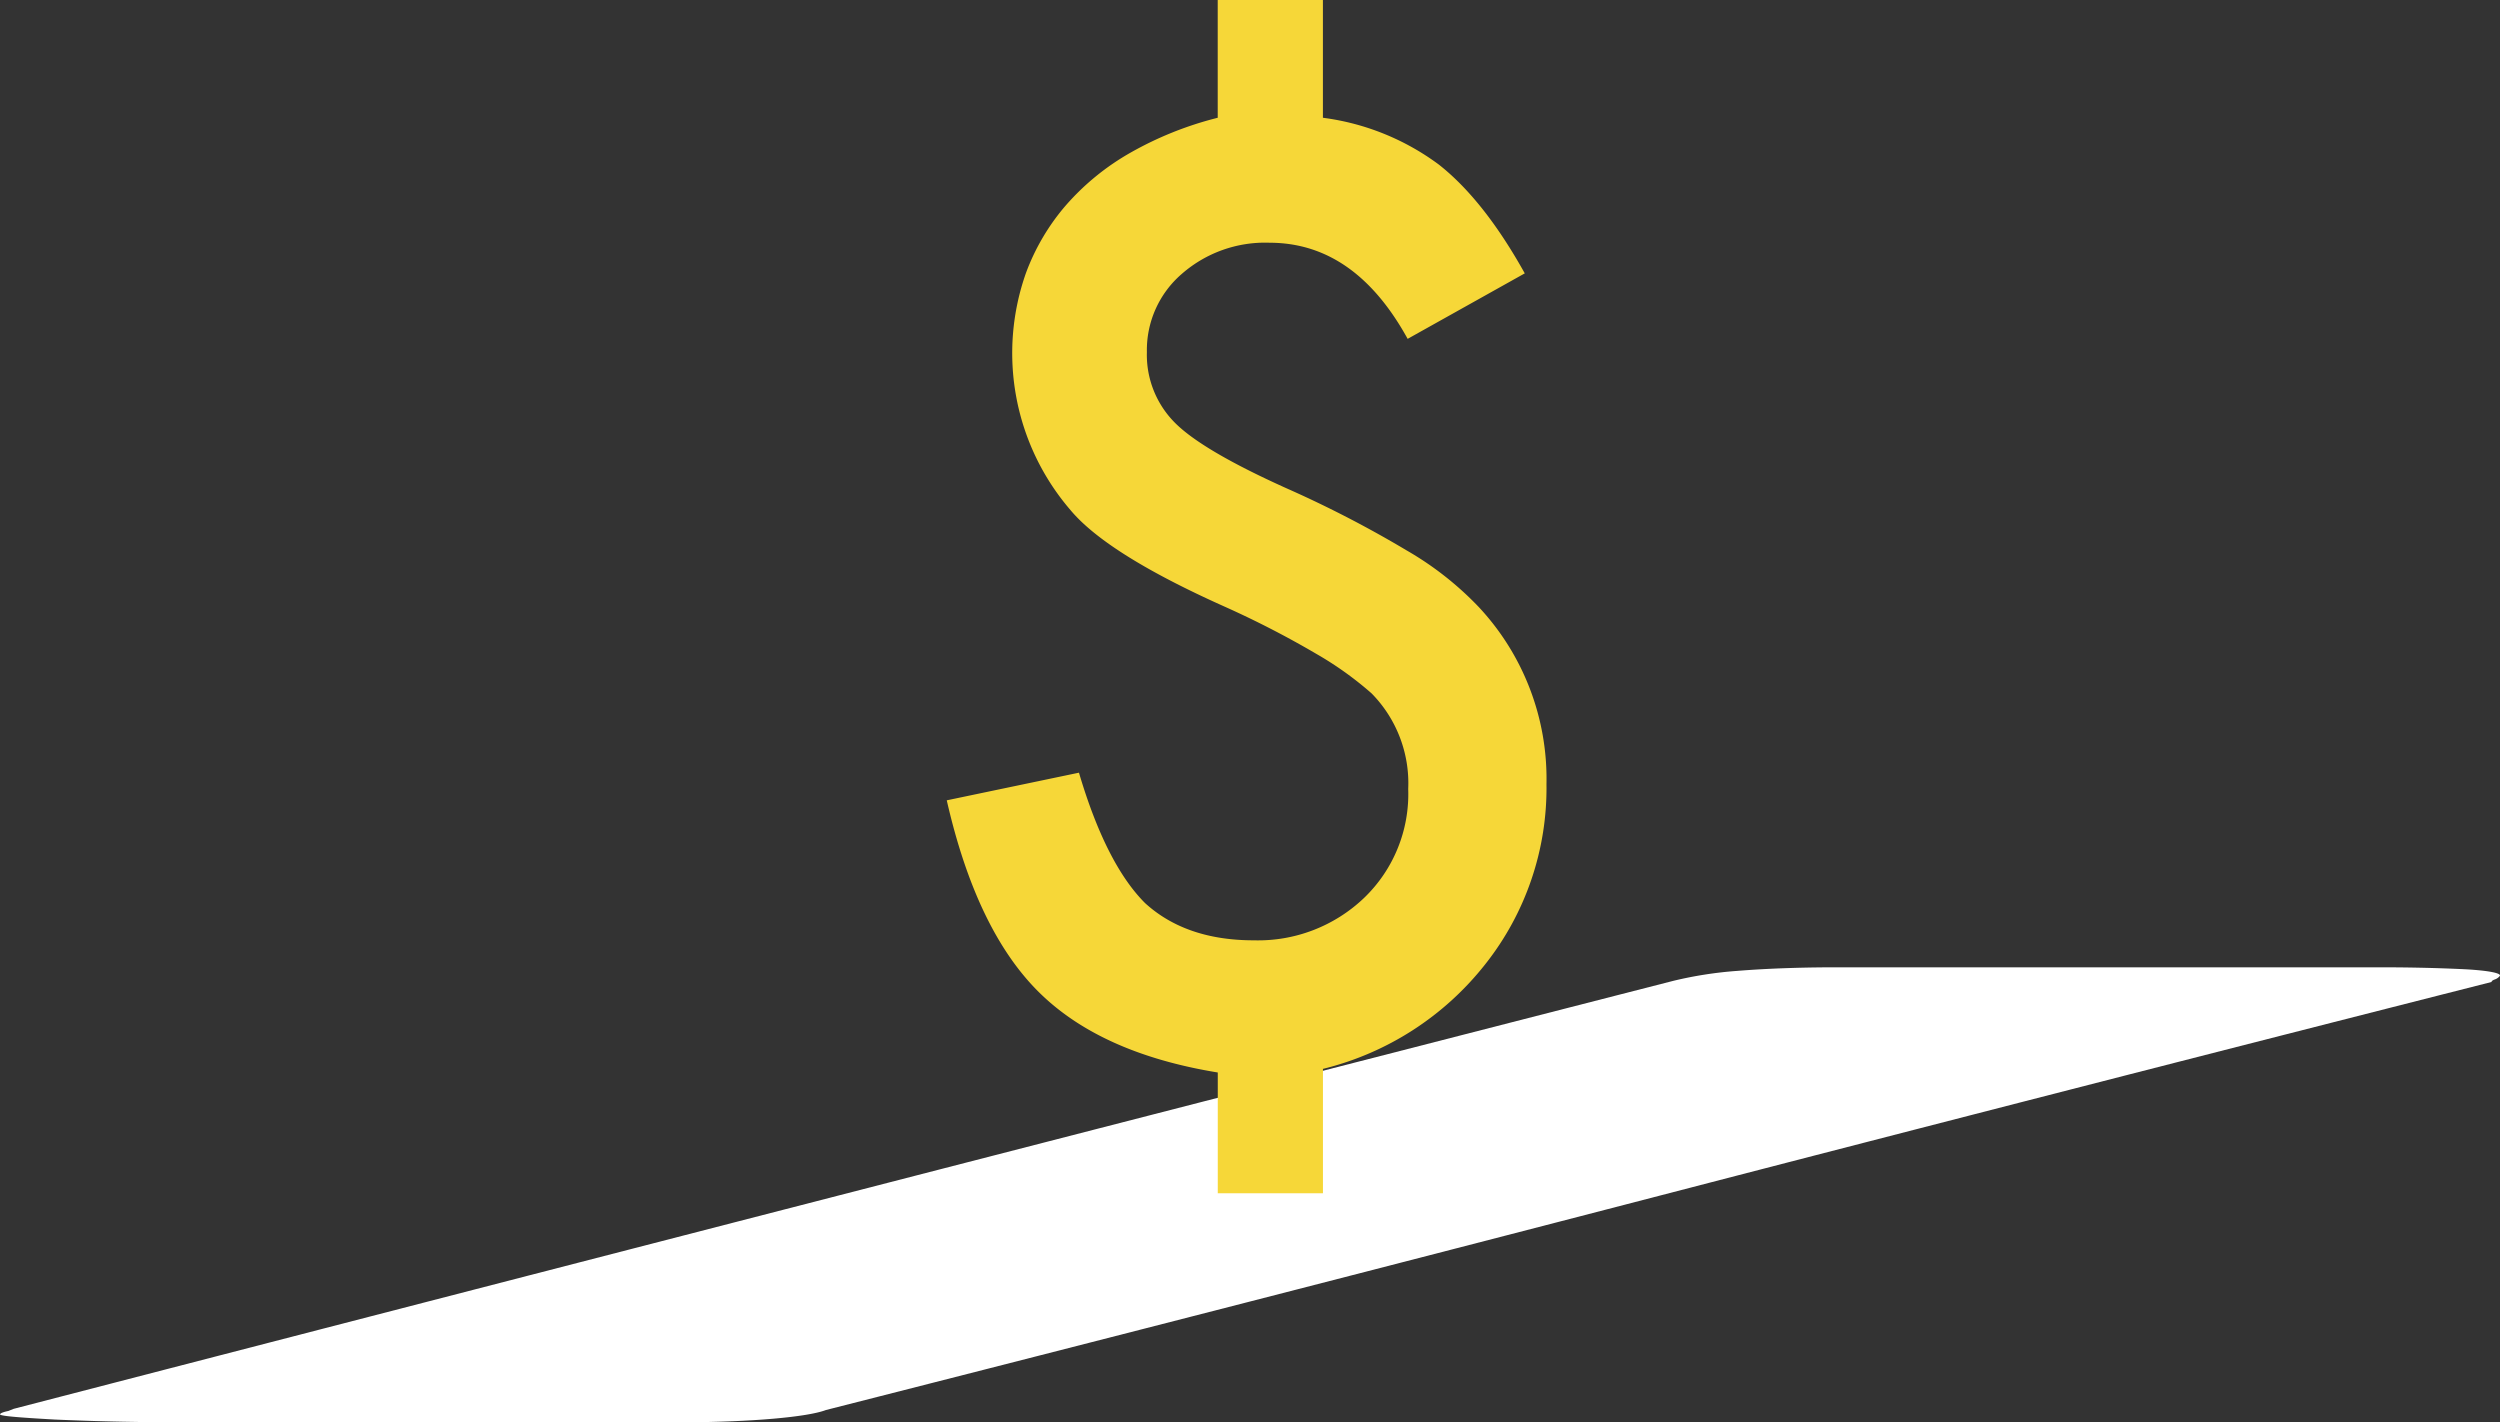
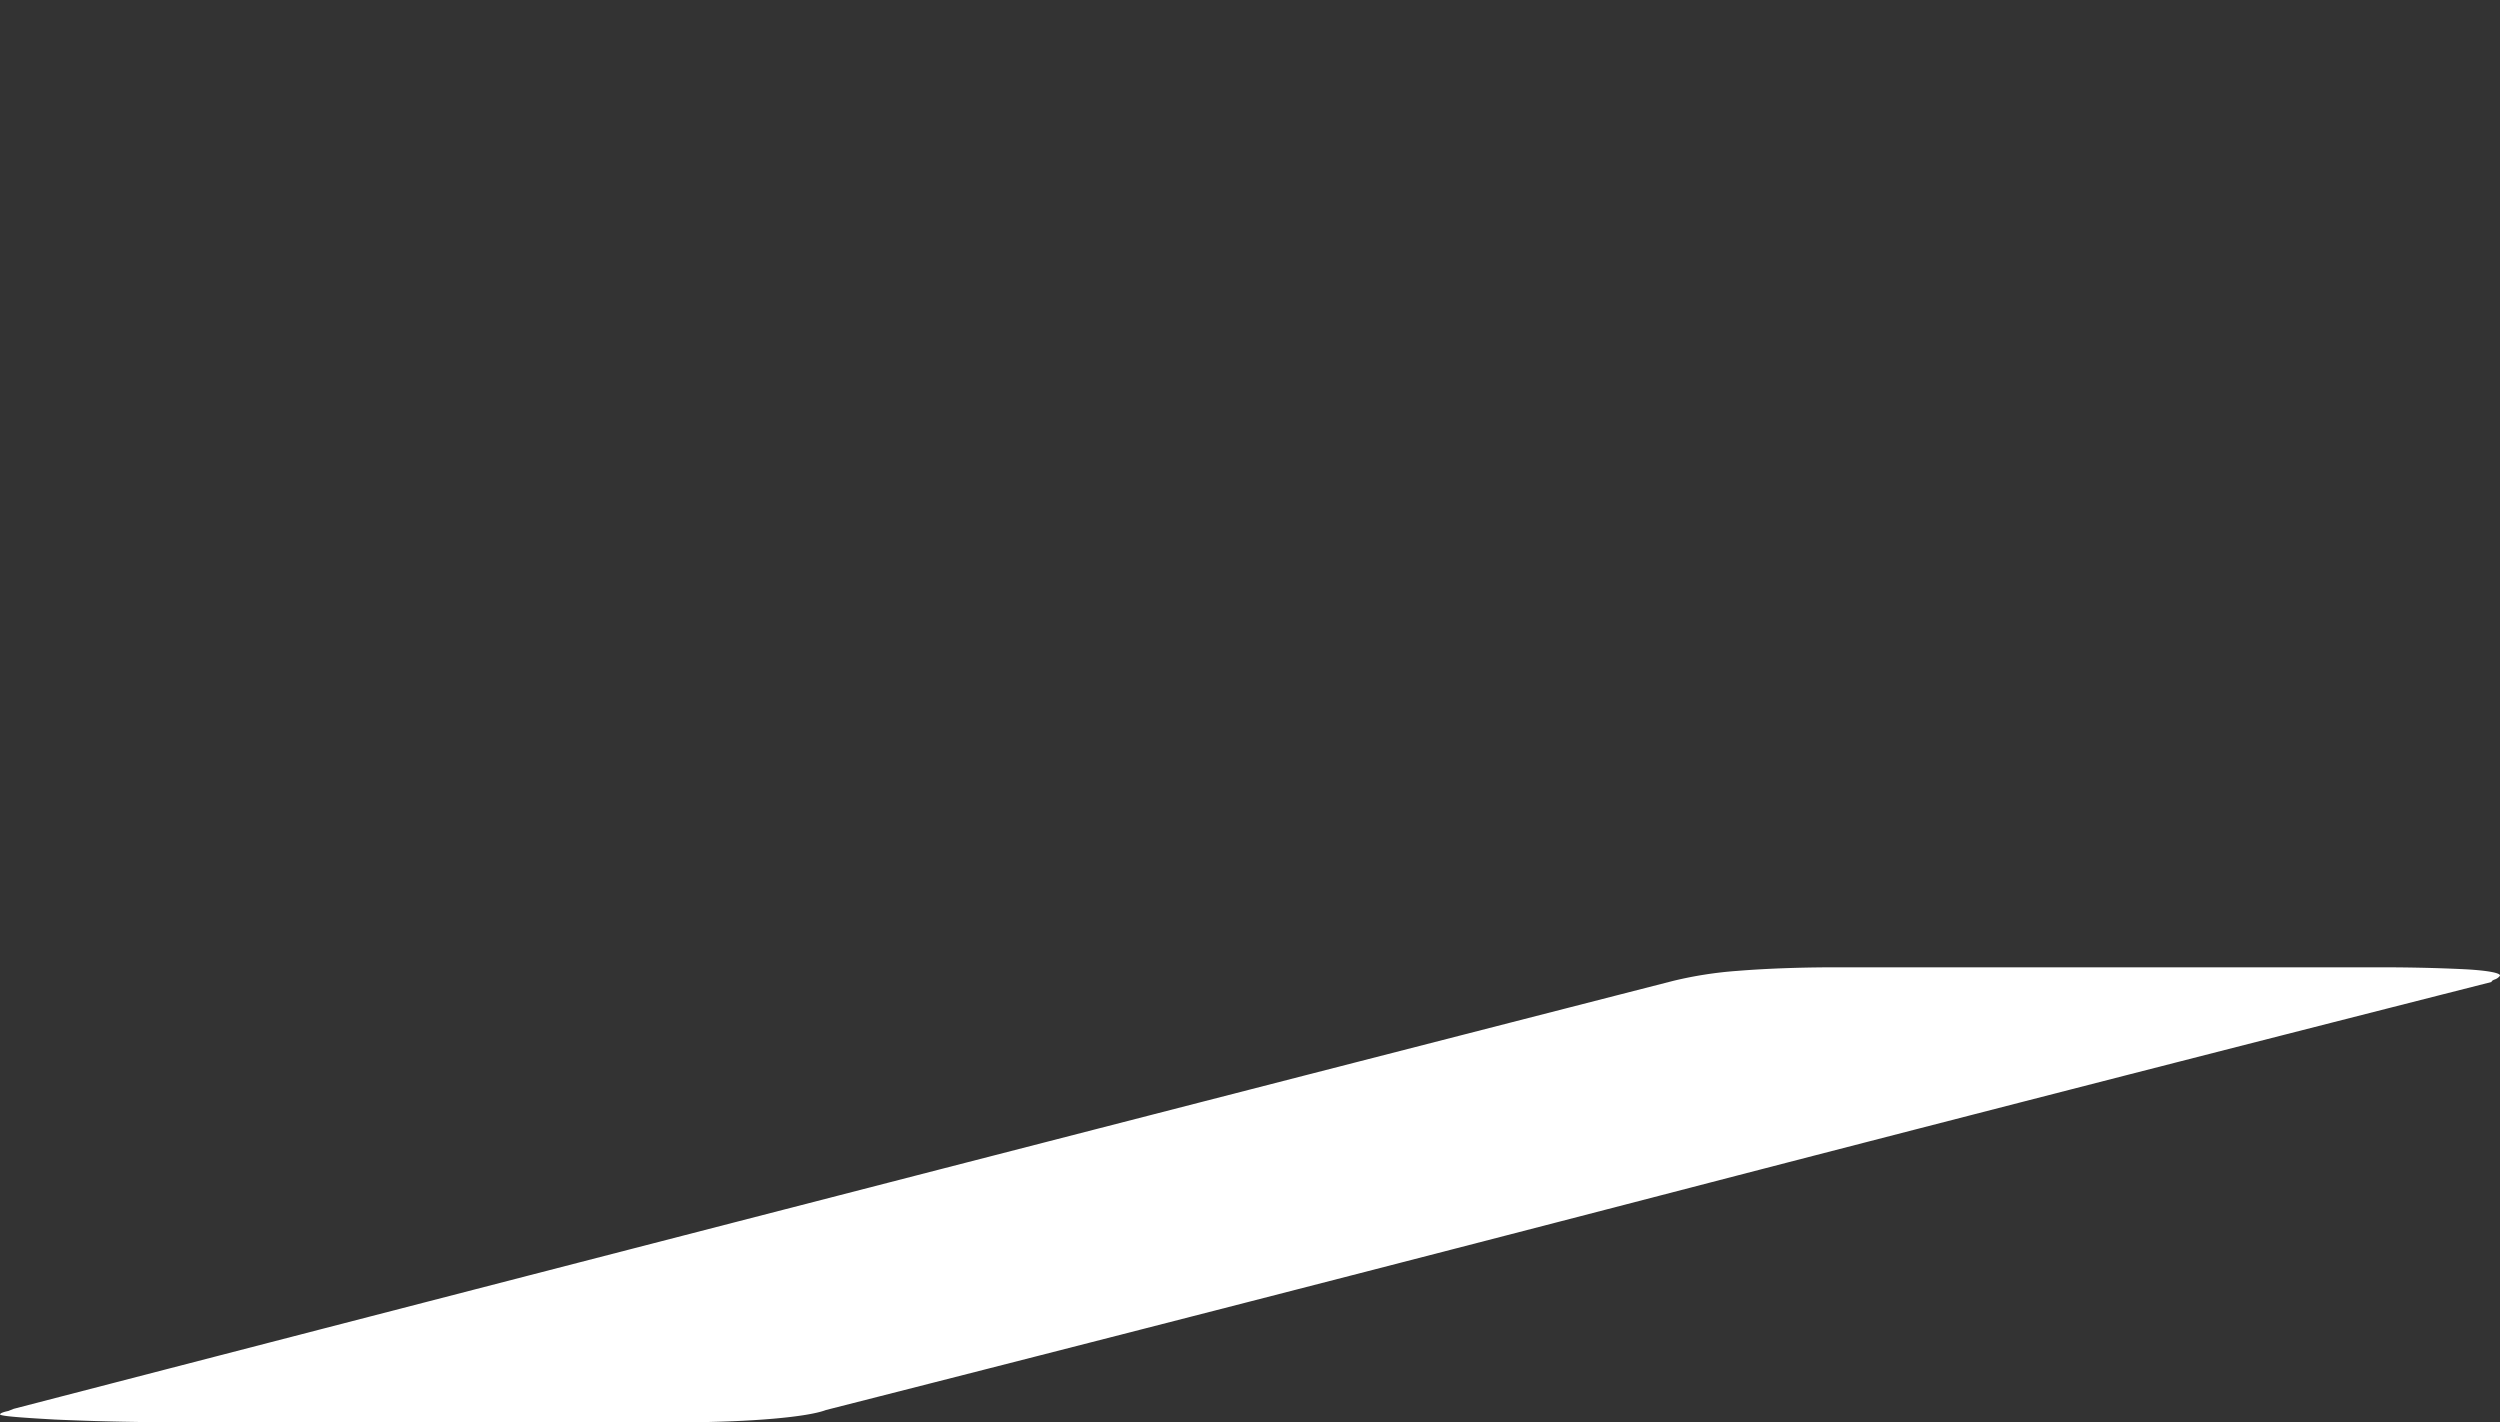
<svg xmlns="http://www.w3.org/2000/svg" width="256.128" height="145.719" viewBox="0 0 256.128 145.719">
  <rect x="0" y="0" width="256.128" height="145.719" fill="#333333" stroke="none" />
  <g id="Grupo_104" data-name="Grupo 104" transform="translate(-173 -698.771)">
    <path id="Caminho_32" data-name="Caminho 32" d="M86.124,36.468q42.46-10.953,85.321-21.94a40.169,40.169,0,0,1,6.575-1.02c3.2-.259,7.1-.386,11.042-.361h53.9c3.309-.018,6.61.051,9.636.2,2.291.124,3.682.391,3.513.676a1.1,1.1,0,0,1-.552.377c-.2.081-.3.164-.3.248Q212,25.639,169.94,36.563T84.619,58.5c-1.876.722-7.659,1.228-14.354,1.256H19.574c-4.791.015-9.558-.081-14-.282C1.857,59.264,0,59.112,0,58.942c.043-.12.335-.238.853-.344l.552-.22Q43.614,47.432,86.124,36.468Z" transform="translate(173 784.729)" fill="#fff" />
-     <path id="Caminho_69" data-name="Caminho 69" d="M512.137,387.082v12.065a25.407,25.407,0,0,1,11.881,4.8q4.617,3.632,8.8,11.141l-12,6.71q-5.417-9.849-14.158-9.849a12.96,12.96,0,0,0-8.987,3.2,10.3,10.3,0,0,0-3.57,8A9.847,9.847,0,0,0,497,430.418q2.83,2.832,11.449,6.709a114.724,114.724,0,0,1,12.311,6.371,32.834,32.834,0,0,1,7.325,5.755,25.769,25.769,0,0,1,6.956,18.159,29.074,29.074,0,0,1-6.279,18.467,30.379,30.379,0,0,1-16.621,10.711v12.742H501.365V496.96q-12.065-1.971-18.406-8.31T473.6,469.076l13.543-2.832q2.77,9.358,6.771,13.358,4.185,3.818,11.142,3.817a15.719,15.719,0,0,0,11.326-4.371,14.749,14.749,0,0,0,4.494-11.142,13.113,13.113,0,0,0-3.755-9.788,34.8,34.8,0,0,0-5.633-4.032,96.8,96.8,0,0,0-9.511-4.894q-11.943-5.355-15.7-9.849a24.647,24.647,0,0,1-4.555-24.315,22.57,22.57,0,0,1,4.094-6.925,25.452,25.452,0,0,1,6.618-5.386,35.624,35.624,0,0,1,8.925-3.57V387.082Z" transform="translate(-203.603 311.689)" fill="#f6d738" />
  </g>
</svg>